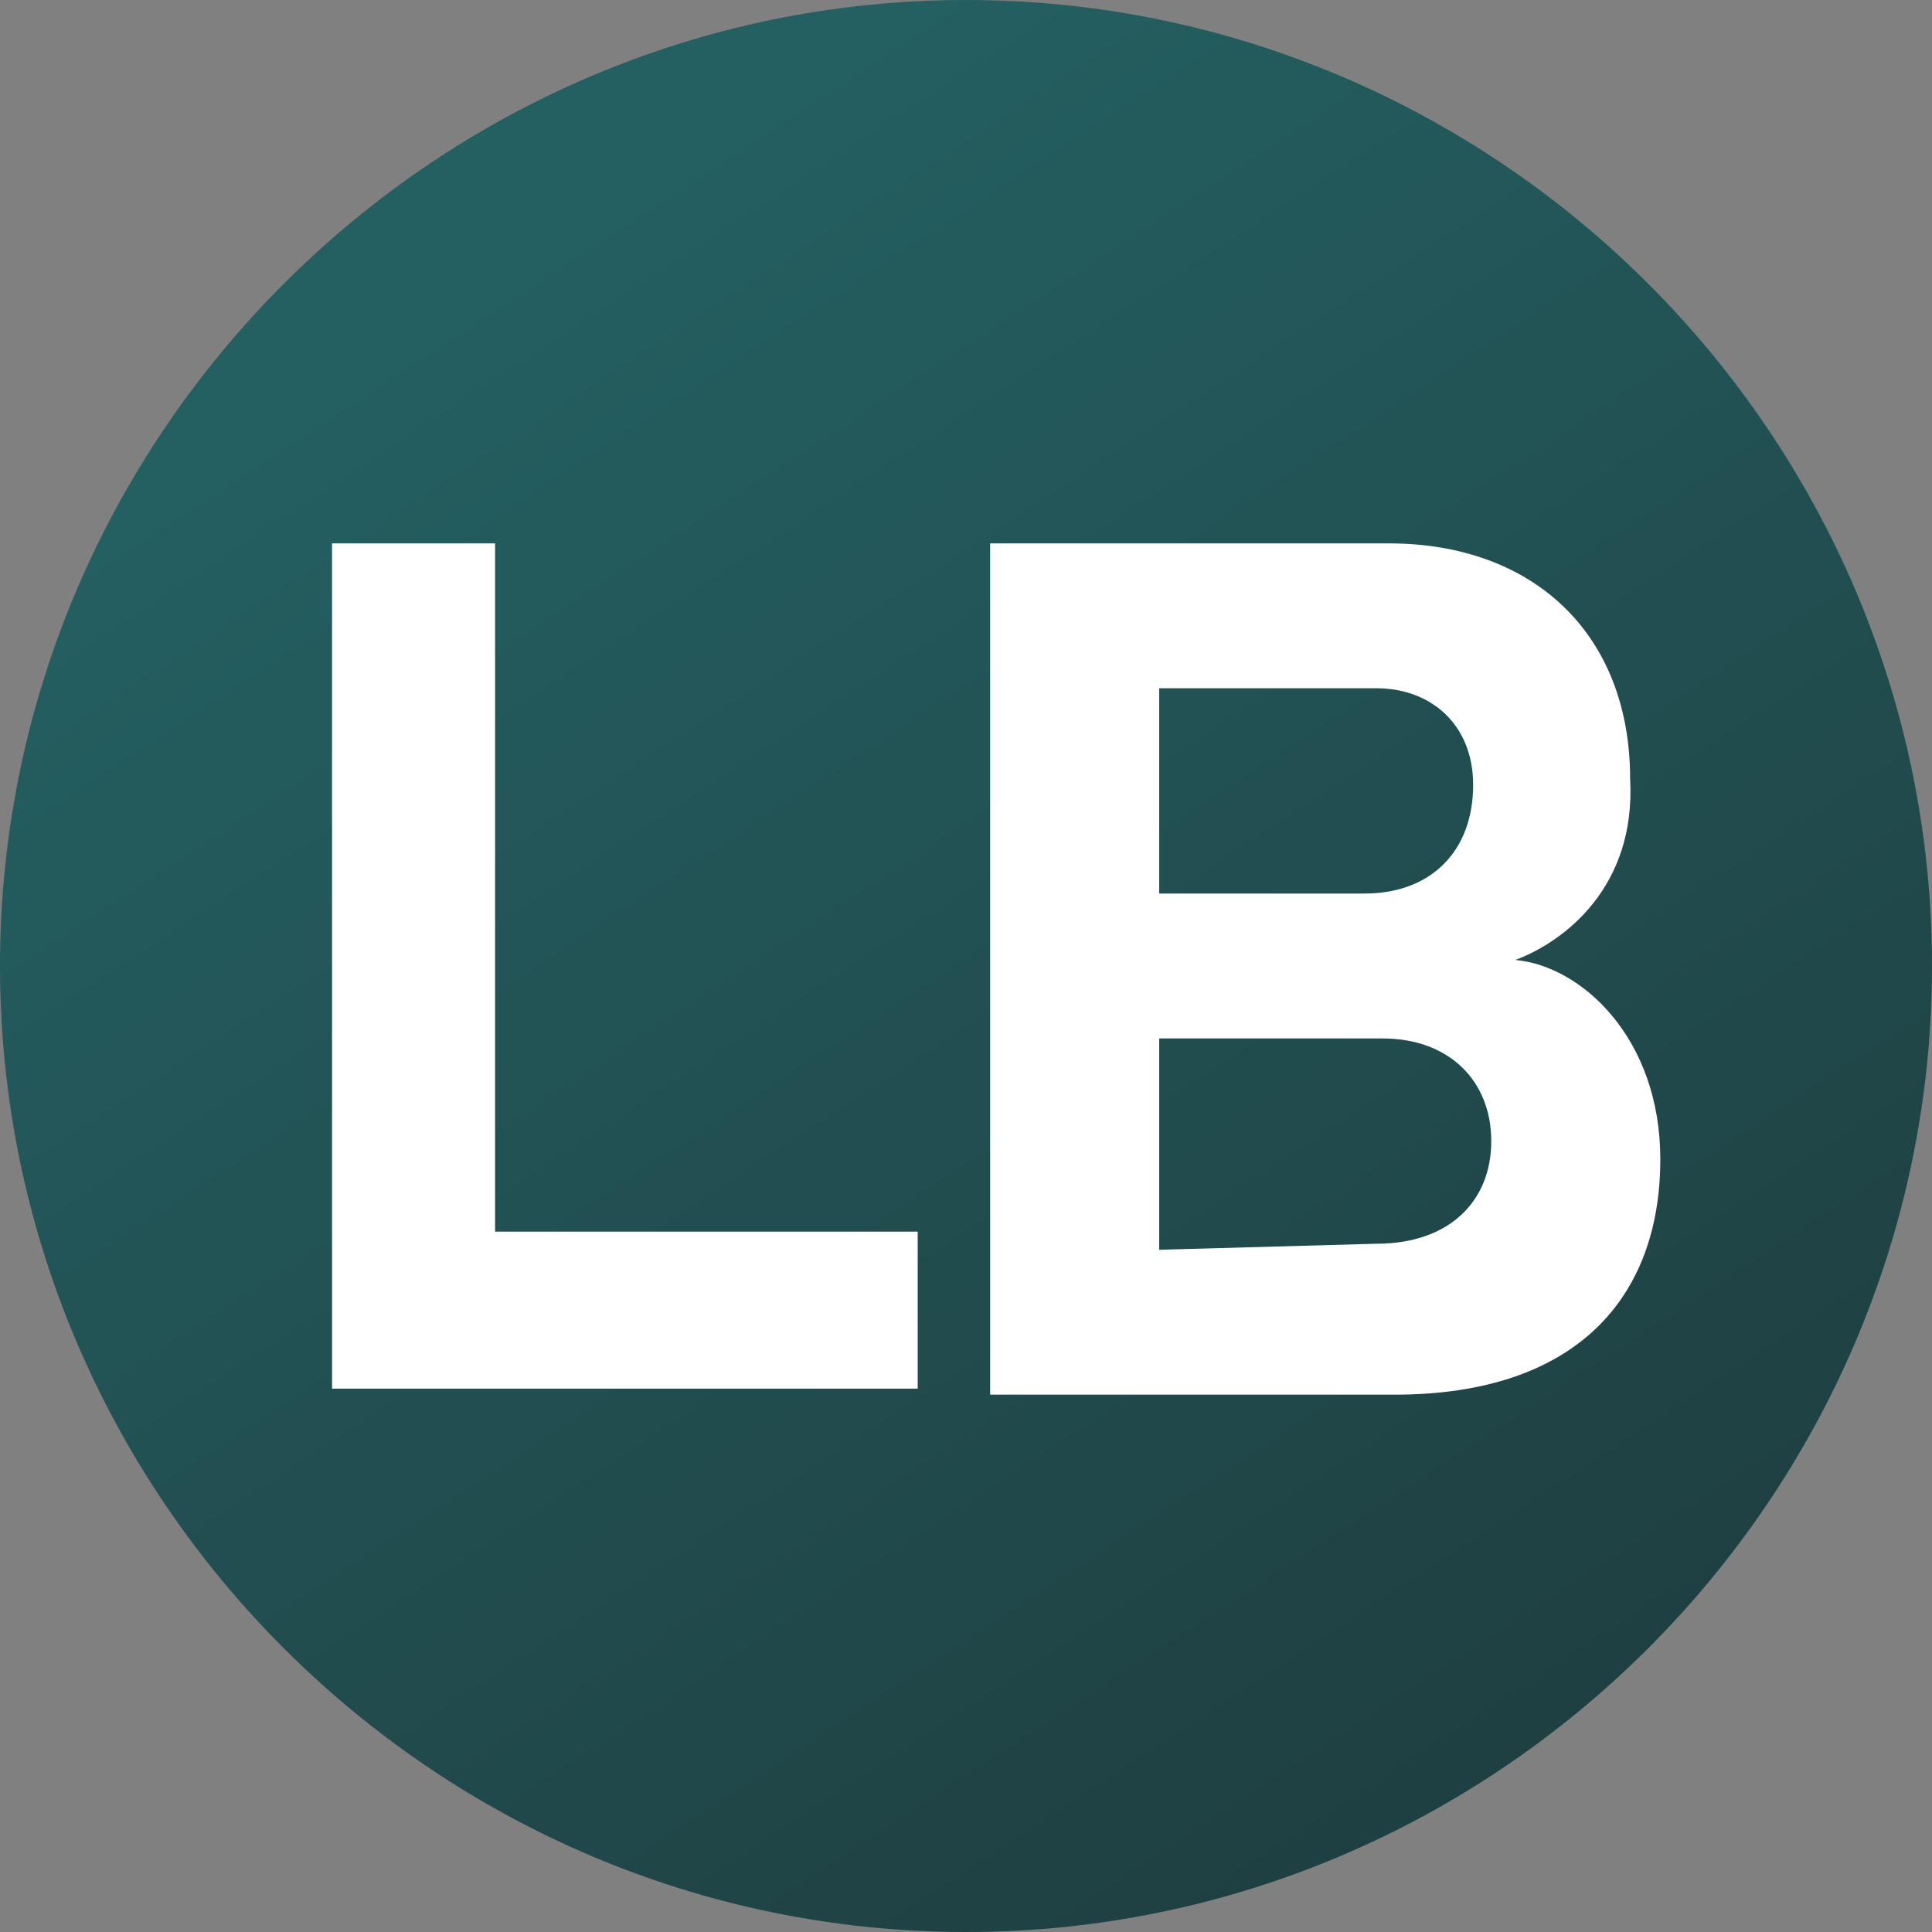
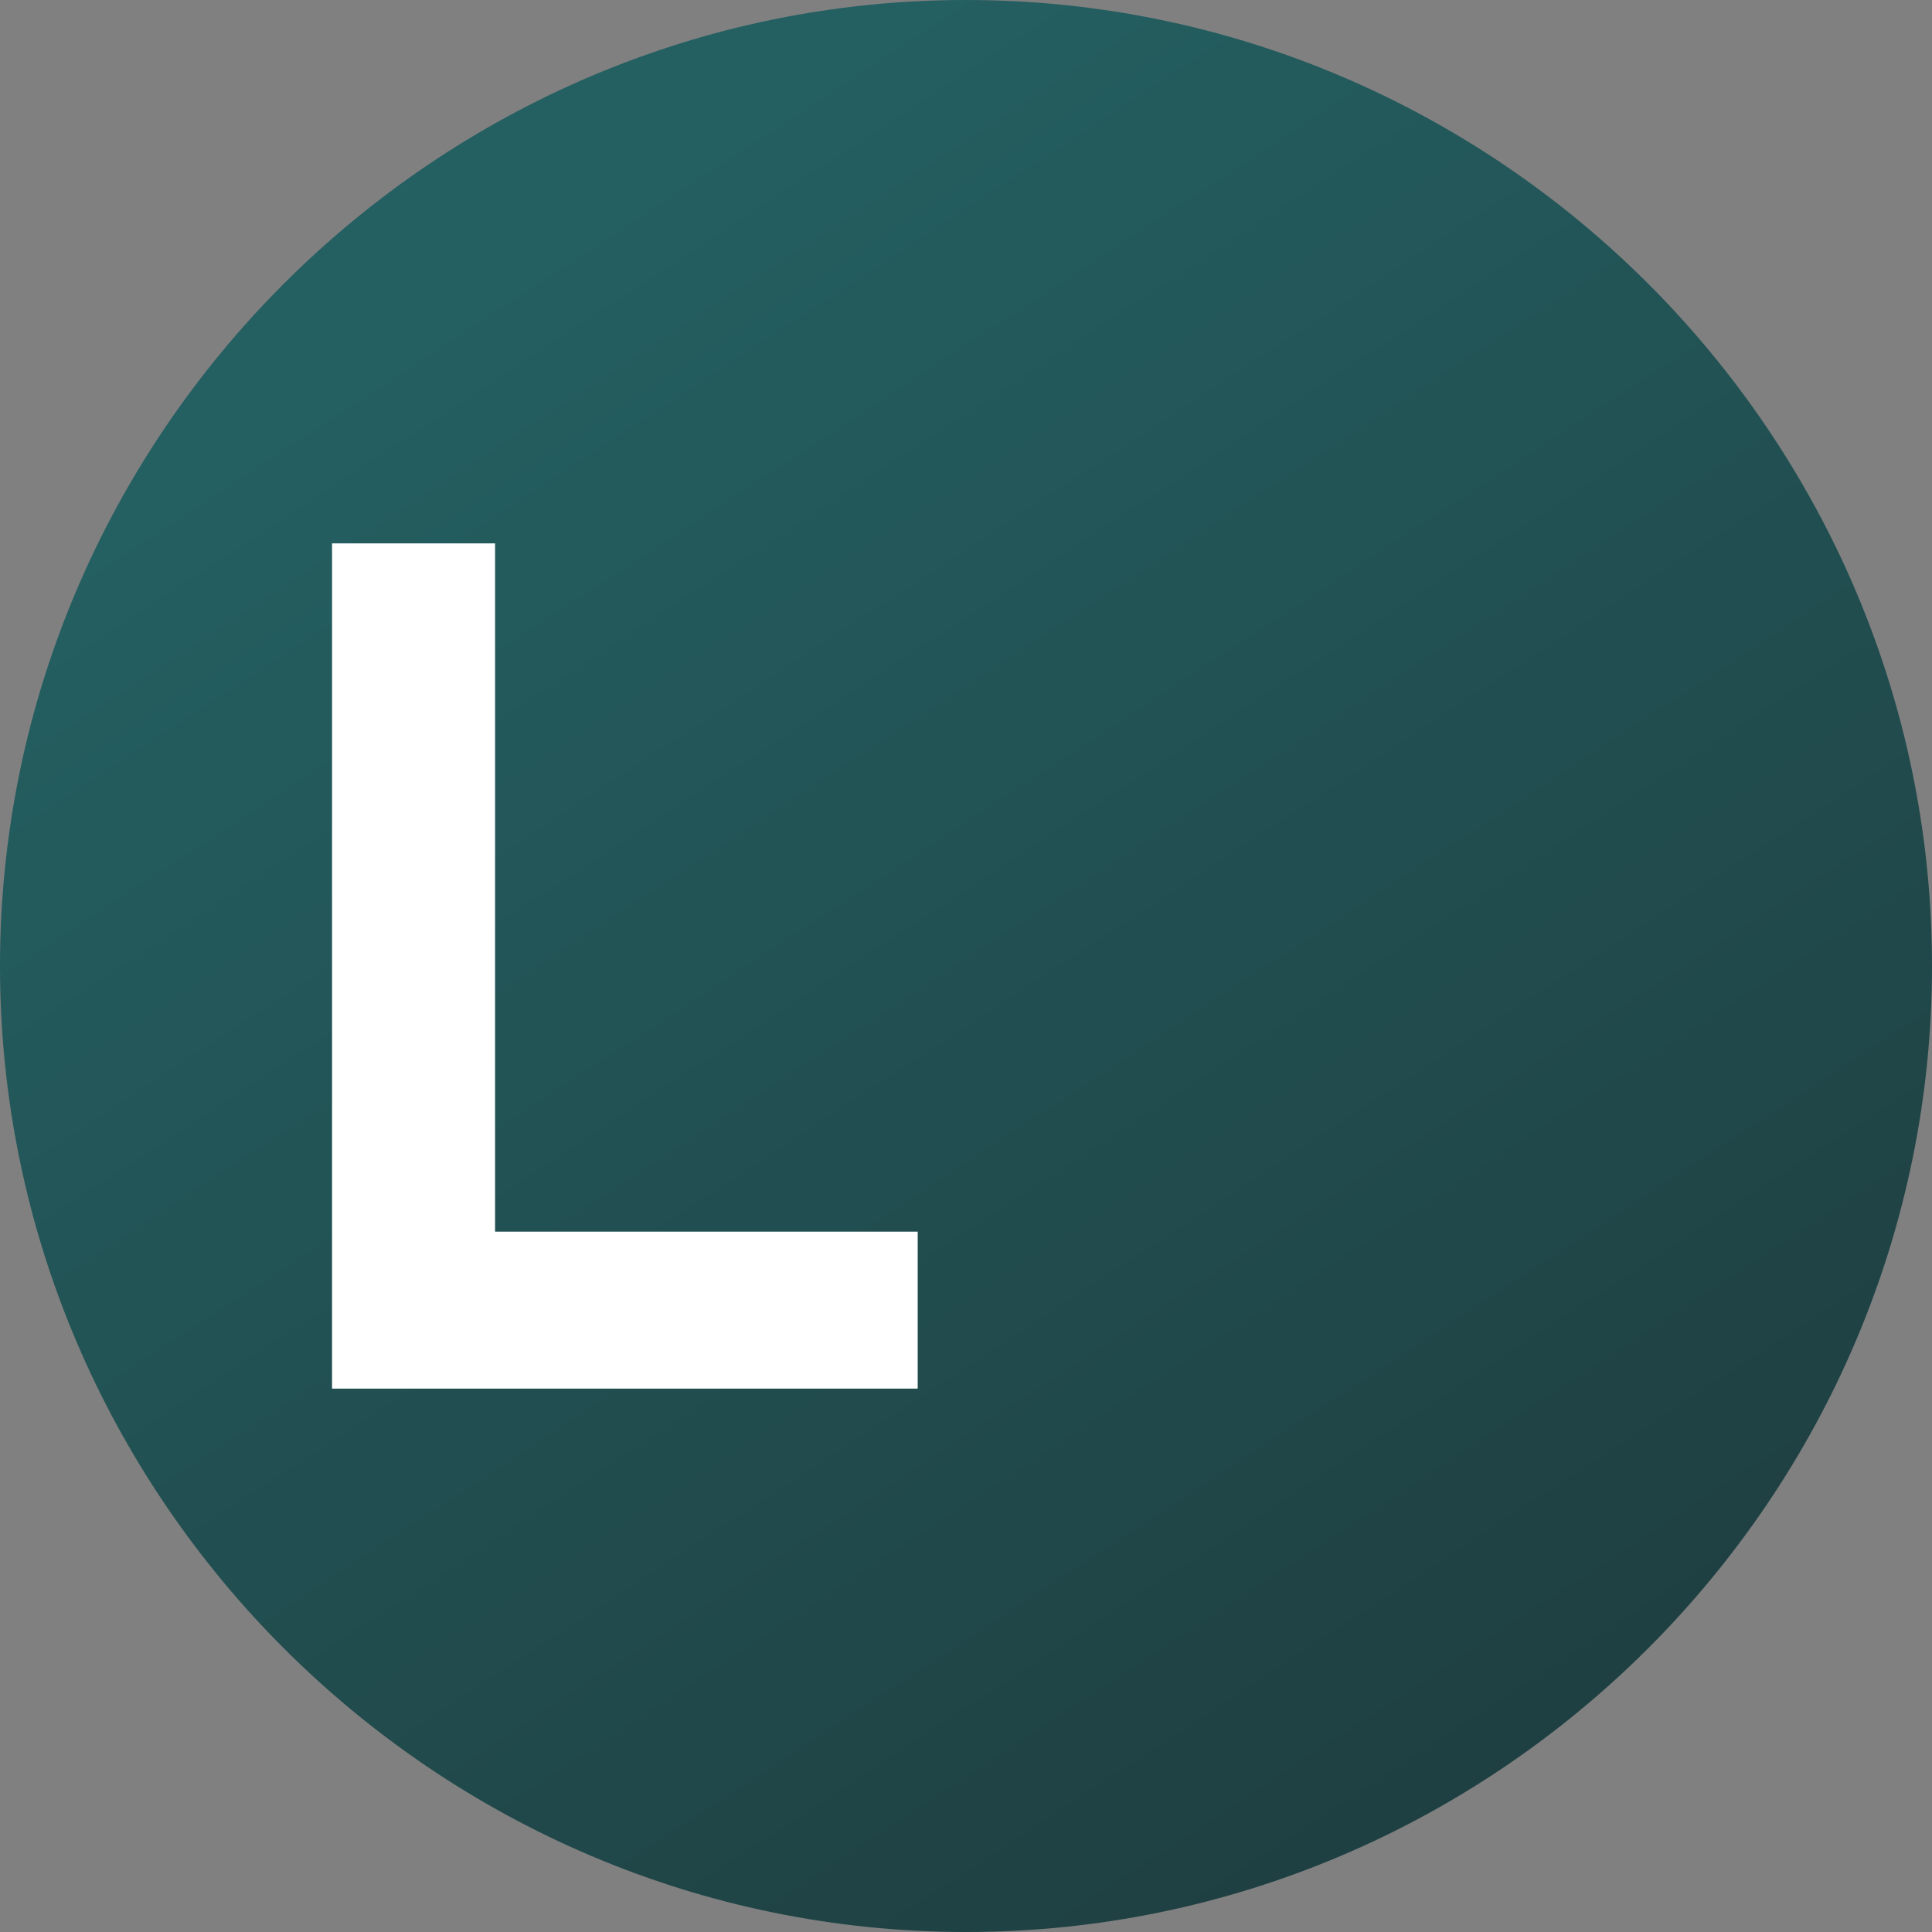
<svg xmlns="http://www.w3.org/2000/svg" xmlns:xlink="http://www.w3.org/1999/xlink" xml:space="preserve" id="Leerbanenmarkt_x5F_Favicon" x="0" y="0" style="enable-background:new 0 0 32 32" version="1.1" viewBox="0 0 32 32">
  <rect x="0" y="0" width="32" height="32" fill="#808080" stroke="none" />
  <style>.st2{fill:#fff}</style>
  <defs>
    <path id="SVGID_1_" d="M16 0c8.8 0 16 7.2 16 16s-7.2 16-16 16S0 24.8 0 16 7.2 0 16 0z" />
  </defs>
  <clipPath id="SVGID_00000171686101708456901590000008788911138836990647_">
    <use xlink:href="#SVGID_1_" style="overflow:visible" />
  </clipPath>
  <g style="clip-path:url(#SVGID_00000171686101708456901590000008788911138836990647_)">
    <linearGradient id="Gradient_00000152242093476194139300000001172696477413355418_" x1="24.476" x2="8.449" y1="4996.965" y2="4972.45" gradientTransform="translate(0 -4968)" gradientUnits="userSpaceOnUse">
      <stop offset="0" style="stop-color:#1f4042" />
      <stop offset="1" style="stop-color:#245f61" />
    </linearGradient>
    <path id="Gradient" d="M0 0h32v32H0z" style="fill:url(#Gradient_00000152242093476194139300000001172696477413355418_)" />
-     <path id="B" d="M25.1 15.9c1.1.1 2.4 1.3 2.4 3.3 0 2.3-1.4 3.9-4.4 3.9h-6.7V9H23c2.4 0 4 1.5 4 3.9.1 1.8-1.1 2.7-1.9 3zm-5.9-1.1h3.4c1.1 0 1.8-.7 1.8-1.8 0-1-.7-1.6-1.6-1.6h-3.6v3.4zm3.6 5.8c1.2 0 1.9-.7 1.9-1.7s-.7-1.7-1.8-1.7h-3.7v3.5l3.6-.1z" class="st2" />
    <path id="L" d="M15.2 23H5.5V9h2.7v11.4h7V23z" class="st2" />
  </g>
</svg>